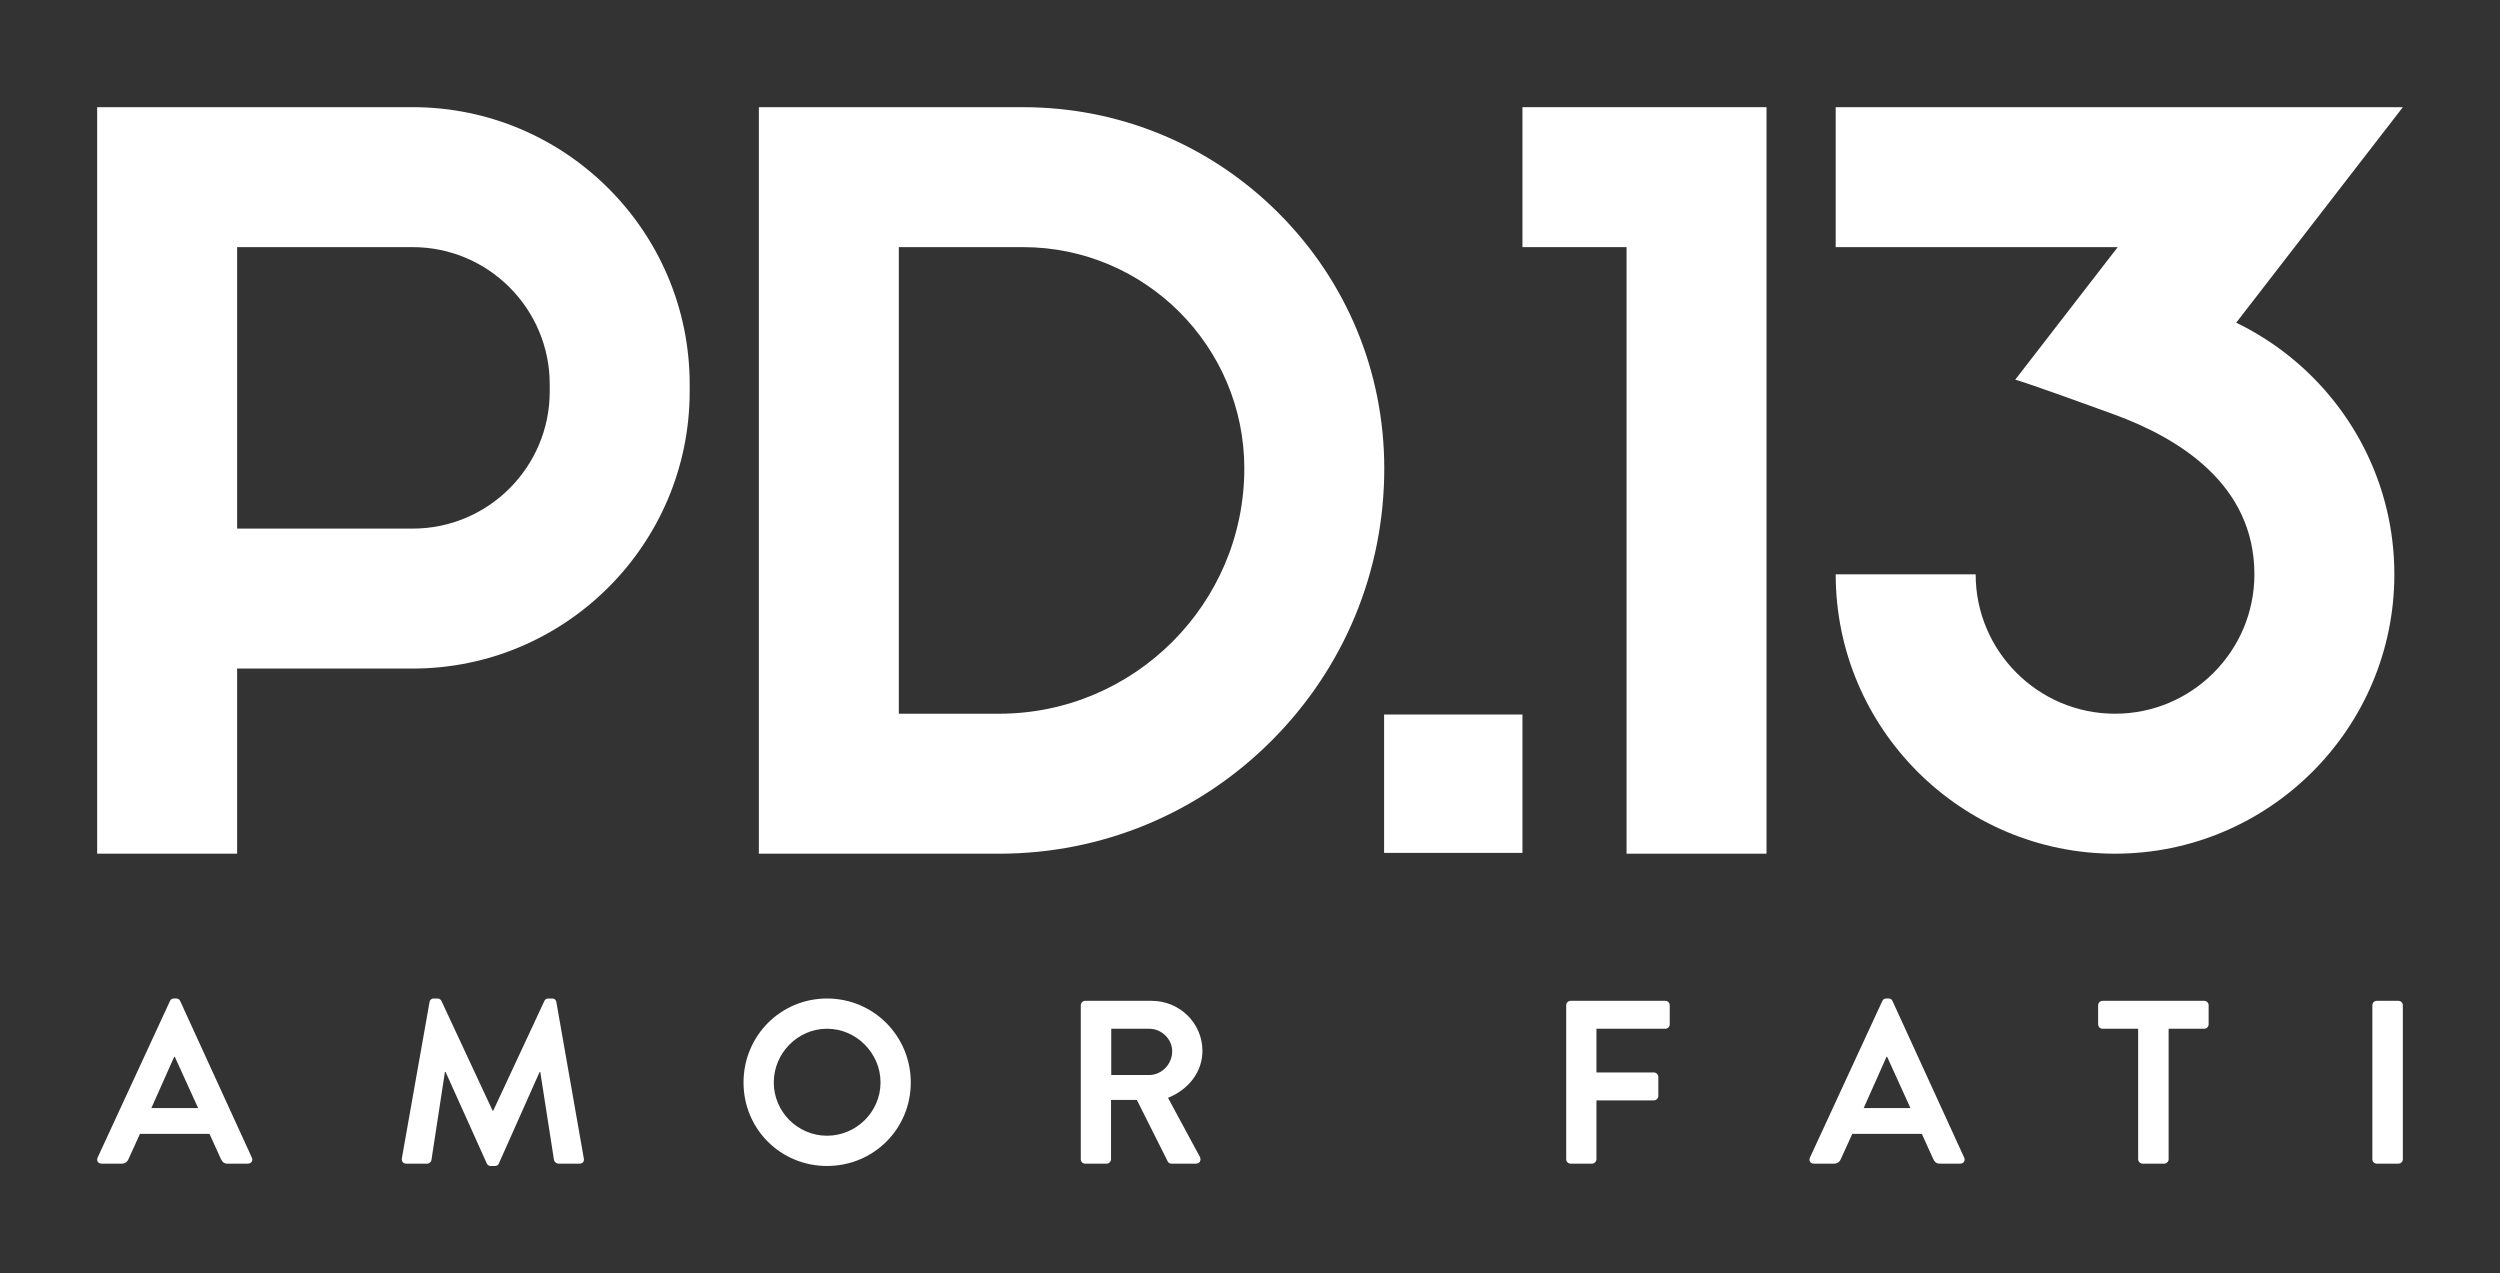
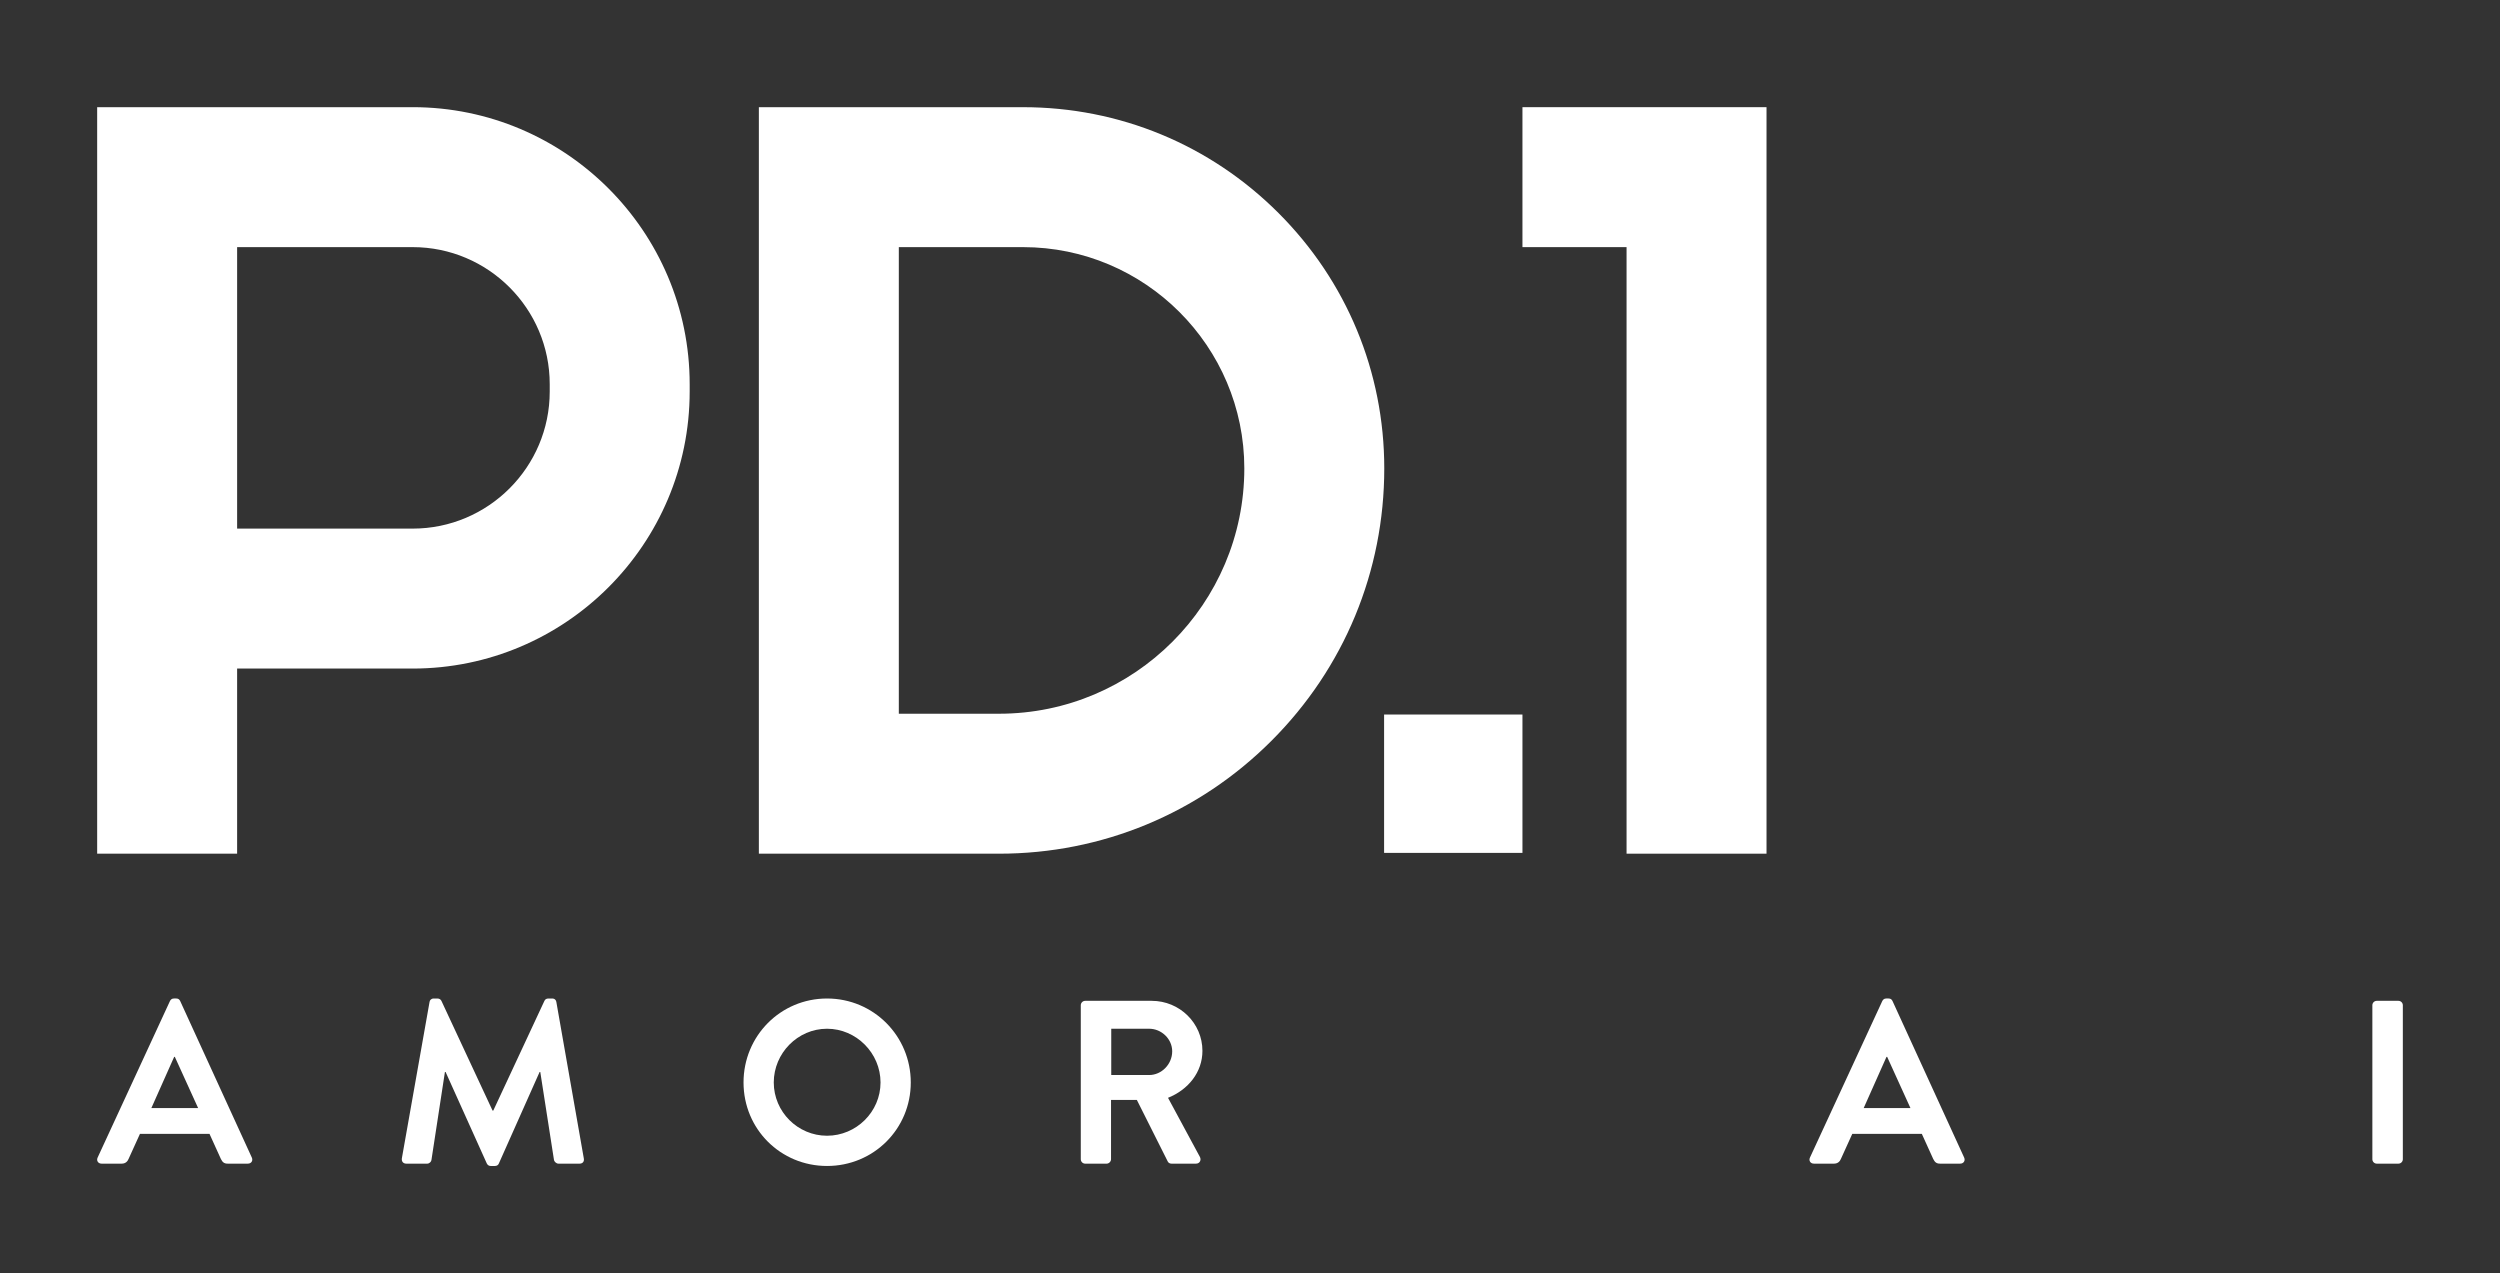
<svg xmlns="http://www.w3.org/2000/svg" viewBox="0 0 2160 1100" data-name="Layer 1" id="Layer_1">
  <rect x="0" y="0" width="2160" height="1100" fill="#333333" stroke="none" />
  <defs>
    <style>
      .cls-1 {
        fill: #fff;
        stroke-width: 0px;
      }
    </style>
  </defs>
  <g>
    <path d="M356.53,92.6H83.95v644.98h120.92v-159.94h151.66c131.98,0,239.35-107.37,239.35-239.35v-6.34c0-131.98-107.37-239.35-239.35-239.35ZM474.96,338.29c0,65.3-53.13,118.43-118.43,118.43h-151.66v-243.2h151.66c65.3,0,118.43,53.13,118.43,118.43v6.34Z" class="cls-1" />
    <path d="M1104.59,184.02c-58.95-58.95-137.33-91.41-220.69-91.41h-228.24v644.98h207.48c88.91,0,172.5-34.63,235.37-97.5,62.87-62.87,97.5-146.46,97.5-235.37,0-83.37-32.46-161.74-91.41-220.69ZM863.14,616.66h-86.56V213.52h107.32c105.42,0,191.19,85.77,191.19,191.19,0,116.87-95.08,211.95-211.95,211.95Z" class="cls-1" />
    <polygon points="1315.4 213.52 1405.35 213.52 1405.35 737.58 1526.27 737.58 1526.27 92.6 1315.4 92.6 1315.4 213.52" class="cls-1" />
    <rect height="119.54" width="119.54" y="617.35" x="1195.86" class="cls-1" />
-     <path d="M1973.74,304.48c-12.93-9.9-26.89-18.53-41.67-25.67l143.98-186.2h-490.01v120.92h243.66l-88.54,114.5s9.34,2.27,85.34,30.03c55.5,20.26,121.3,60.06,121.3,138.18,0,66.41-54.03,120.42-120.42,120.42s-120.42-54.01-120.42-120.42h-120.92c0,133.08,108.25,241.34,241.34,241.34s241.34-108.25,241.34-241.34c0-78.08-37.28-147.64-94.98-191.76Z" class="cls-1" />
  </g>
  <g>
    <path d="M217.59,1000.16l-61.9-135.25c-.6-1.2-1.41-2.21-3.42-2.21h-2.01c-1.81,0-2.81,1.01-3.42,2.21l-62.5,135.25c-1.21,2.61.4,5.22,3.42,5.22h17.48c3.21,0,5.02-2.01,5.83-4.02l9.85-21.7h60.09l9.85,21.7c1.41,2.81,2.81,4.02,5.83,4.02h17.48c3.01,0,4.62-2.61,3.42-5.22ZM130.78,957.36l19.69-44.21h.6l20.1,44.21h-40.39Z" class="cls-1" />
    <path d="M2053.54,864.72h18.69c2.11,0,3.82,1.71,3.82,3.82v133.03c0,2.11-1.71,3.82-3.82,3.82h-18.69c-2.11,0-3.82-1.71-3.82-3.82v-133.03c0-2.11,1.71-3.82,3.82-3.82Z" class="cls-1" />
    <path d="M477.03,862.71h-3.22c-1.81,0-2.81.8-3.42,2.01l-44.21,94.85h-.6l-44.21-94.85c-.6-1.21-1.81-2.01-3.42-2.01h-3.21c-2.21,0-3.42,1.41-3.62,3.01l-23.91,135.05c-.4,2.81,1.21,4.62,3.82,4.62h18.09c1.81,0,3.42-1.61,3.62-3.01l11.66-76.16h.6l35.57,78.98c.6,1.2,1.61,2.21,3.42,2.21h3.62c1.81,0,3.01-1.01,3.42-2.21l35.17-78.98h.6l11.86,76.16c.4,1.41,2.01,3.01,3.82,3.01h18.29c2.61,0,4.22-1.81,3.62-4.62l-23.71-135.05c-.2-1.61-1.41-3.01-3.62-3.01Z" class="cls-1" />
    <path d="M1697.04,1000.16l-61.9-135.25c-.6-1.2-1.41-2.21-3.42-2.21h-2.01c-1.81,0-2.81,1.01-3.42,2.21l-62.5,135.25c-1.21,2.61.4,5.22,3.42,5.22h17.48c3.21,0,5.02-2.01,5.83-4.02l9.85-21.7h60.09l9.85,21.7c1.41,2.81,2.81,4.02,5.83,4.02h17.48c3.01,0,4.62-2.61,3.42-5.22ZM1610.23,957.36l19.69-44.21h.6l20.1,44.21h-40.39Z" class="cls-1" />
-     <path d="M1904.43,864.72h-87.82c-2.21,0-3.82,1.81-3.82,3.82v16.48c0,2.01,1.61,3.82,3.82,3.82h30.75v112.74c0,2.01,1.81,3.82,3.82,3.82h18.69c2.01,0,3.82-1.81,3.82-3.82v-112.74h30.75c2.21,0,3.82-1.81,3.82-3.82v-16.48c0-2.01-1.61-3.82-3.82-3.82Z" class="cls-1" />
    <path d="M1009.16,948.52c17.48-7.03,29.74-22.11,29.74-40.59,0-23.91-19.69-43.21-43.81-43.21h-57.47c-2.21,0-3.82,1.81-3.82,3.82v133.04c0,2.01,1.61,3.82,3.82,3.82h18.49c2.01,0,3.82-1.81,3.82-3.82v-51.24h22.31l26.73,53.25c.4.8,1.41,1.81,3.22,1.81h21.1c3.42,0,4.82-3.22,3.42-5.83l-27.53-51.04ZM992.88,928.82h-32.76v-39.99h32.76c10.65,0,19.9,8.84,19.9,19.49,0,11.25-9.24,20.5-19.9,20.5Z" class="cls-1" />
-     <path d="M1438.81,864.72h-81.79c-2.21,0-3.82,1.81-3.82,3.82v133.04c0,2.01,1.61,3.82,3.82,3.82h18.49c2.01,0,3.82-1.81,3.82-3.82v-50.84h49.64c2.01,0,3.82-1.81,3.82-3.82v-16.48c0-2.01-1.81-3.82-3.82-3.82h-49.64v-37.78h59.48c2.21,0,3.82-1.81,3.82-3.82v-16.48c0-2.01-1.61-3.82-3.82-3.82Z" class="cls-1" />
    <path d="M714.56,862.71c-40.19,0-72.15,32.35-72.15,72.55s31.95,72.14,72.15,72.14,72.35-31.95,72.35-72.14-32.15-72.55-72.35-72.55ZM714.56,981.27c-25.32,0-46.02-20.7-46.02-46.02s20.7-46.42,46.02-46.42,46.22,21.1,46.22,46.42-20.9,46.02-46.22,46.02Z" class="cls-1" />
  </g>
</svg>